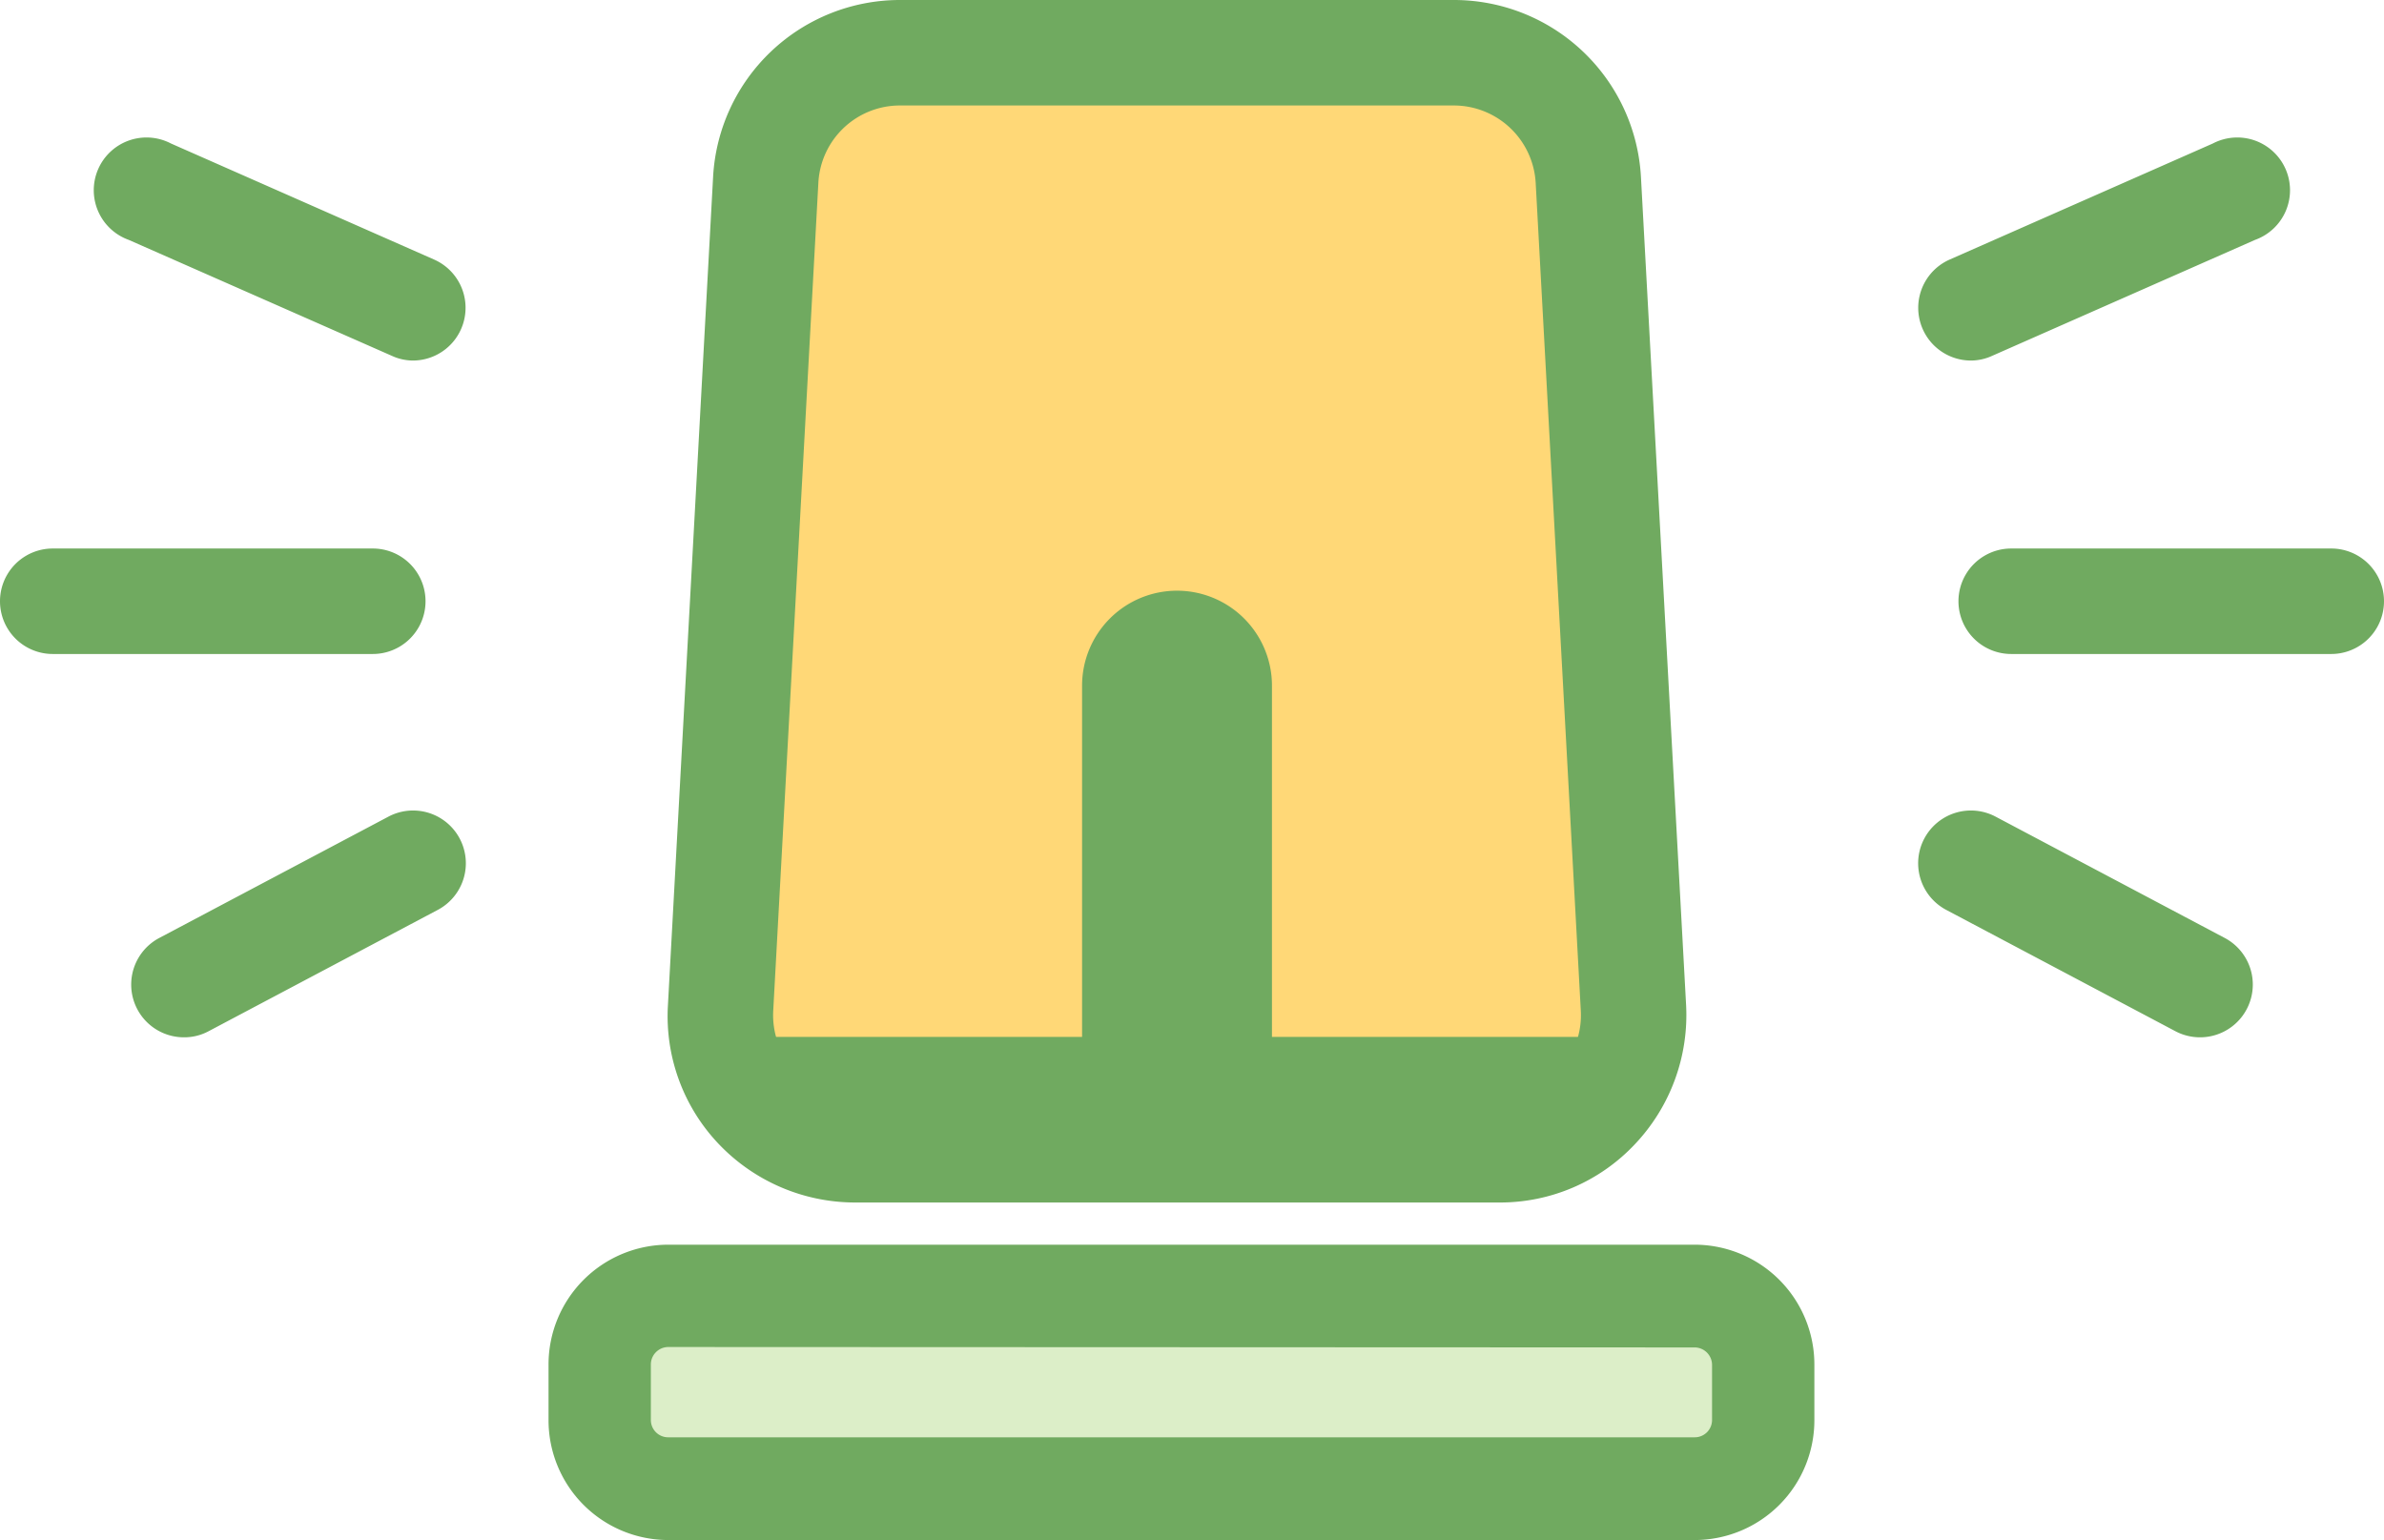
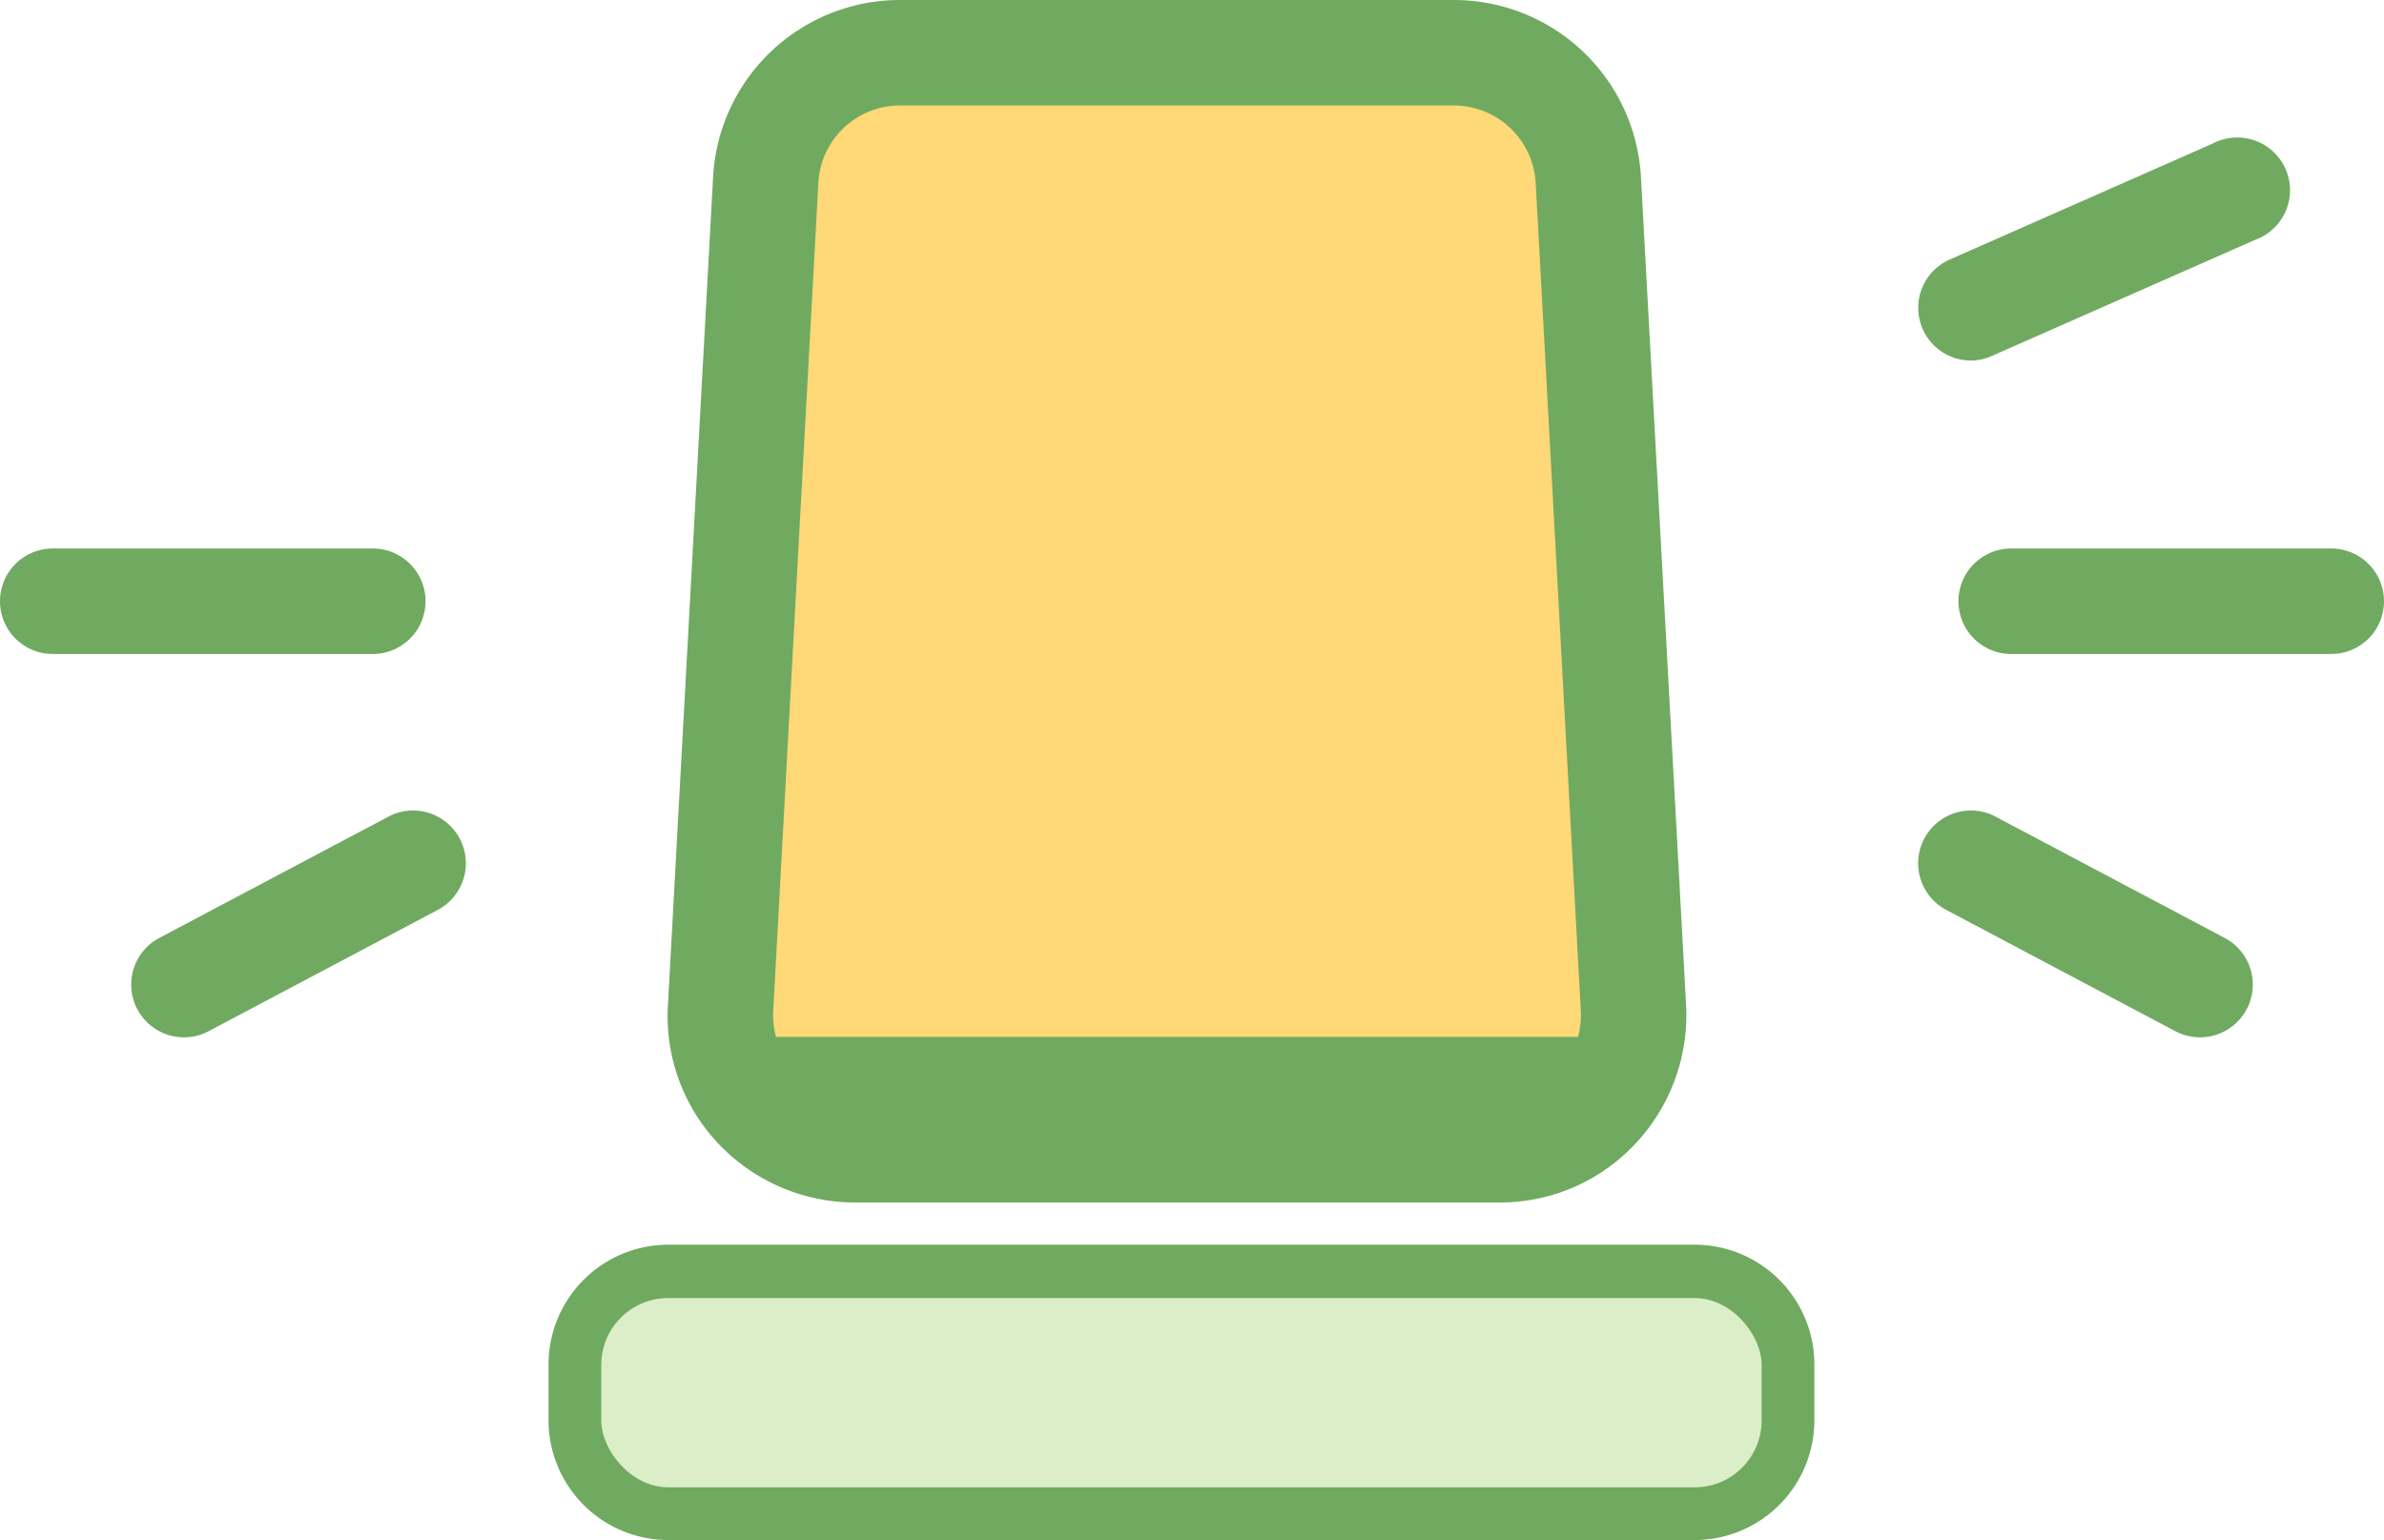
<svg xmlns="http://www.w3.org/2000/svg" viewBox="0 0 113 73">
  <defs>
    <style>.a{fill:#ffd877;}.b{fill:#70aa60;}.c{fill:#dceec8;}</style>
  </defs>
  <polygon class="a" points="68.92 2.47 66.9 2.5 64.88 2.55 62.86 2.49 60.84 2.41 58.83 2.58 56.81 2.53 54.79 2.42 52.77 2.51 50.75 2.6 48.73 2.45 46.71 2.4 44.68 2.5 42.66 2.5 40.74 2.75 38.97 3.56 37.67 5 36.6 6.61 36.2 8.52 36.15 10.48 36.12 12.45 36.02 14.41 35.96 16.37 35.69 18.32 35.59 20.29 35.46 22.24 35.47 24.21 35.31 26.17 35.18 28.13 35.17 30.1 34.96 32.06 34.92 34.03 34.9 35.99 34.78 37.95 34.67 39.92 34.56 41.88 34.4 43.84 34.2 45.81 34.13 47.78 34.28 49.86 35.22 51.72 36.7 53.15 38.48 54.17 40.52 54.43 42.55 54.46 44.59 54.51 46.62 54.44 48.65 54.4 50.69 54.55 52.72 54.49 54.76 54.48 56.8 54.55 58.83 54.51 60.86 54.44 62.9 54.53 64.94 54.56 66.97 54.45 69.02 54.48 71.06 54.45 73.1 54.19 74.96 53.26 76.3 51.68 77.2 49.83 77.5 47.78 77.25 45.83 77.12 43.87 77 41.91 76.99 39.94 76.82 37.98 76.77 36.02 76.69 34.06 76.55 32.1 76.37 30.14 76.25 28.18 76.23 26.21 76.16 24.24 75.94 22.29 75.84 20.33 75.81 18.36 75.72 16.39 75.63 14.43 75.42 12.47 75.38 10.5 75.35 8.52 74.95 6.62 73.95 4.96 72.5 3.71 70.82 2.81 68.92 2.47" />
  <path class="b" d="M80.33,73H31.67A5.68,5.68,0,0,1,26,67.33V64.7A5.68,5.68,0,0,1,31.67,59H80.33A5.68,5.68,0,0,1,86,64.7v2.63A5.68,5.68,0,0,1,80.33,73ZM31.67,64a.67.67,0,0,0-.67.67v2.63a.67.67,0,0,0,.67.67H80.33a.67.67,0,0,0,.67-.67V64.7a.67.67,0,0,0-.67-.67Z" />
  <path class="b" d="M71.06,57H40.52a8.93,8.93,0,0,1-6.45-2.77,8.79,8.79,0,0,1-2.41-6.59L33.8,8.39A8.87,8.87,0,0,1,42.66,0H68.92a8.88,8.88,0,0,1,8.86,8.39l2.14,39.25a8.91,8.91,0,0,1-2.42,6.59A8.77,8.77,0,0,1,71.06,57ZM42.66,5a3.87,3.87,0,0,0-3.87,3.66L36.65,47.92A3.88,3.88,0,0,0,40.52,52H71.06a3.88,3.88,0,0,0,3.87-4.08L72.79,8.66A3.89,3.89,0,0,0,68.92,5Z" />
  <rect class="c" x="28.5" y="61.53" width="55" height="8.97" rx="3.17" />
-   <path class="b" d="M80.33,72.85H31.67a5.53,5.53,0,0,1-5.52-5.52V64.7a5.53,5.53,0,0,1,5.52-5.52H80.33a5.53,5.53,0,0,1,5.52,5.52v2.63A5.53,5.53,0,0,1,80.33,72.85Zm-48.66-9a.83.83,0,0,0-.82.83v2.63a.82.82,0,0,0,.82.82H80.33a.82.82,0,0,0,.82-.82V64.7a.83.83,0,0,0-.82-.83Z" />
-   <path class="b" d="M55.79,28h0a4.5,4.5,0,0,1,4.5,4.5V54a0,0,0,0,1,0,0h-9a0,0,0,0,1,0,0V32.5A4.5,4.5,0,0,1,55.79,28Z" />
-   <path class="b" d="M19.58,17.09a2.42,2.42,0,0,1-1-.22L6.1,11.37a2.5,2.5,0,1,1,2-4.57l12.47,5.5a2.5,2.5,0,0,1-1,4.79Z" />
  <path class="b" d="M8.72,49.17a2.5,2.5,0,0,1-1.17-4.71l10.86-5.75a2.5,2.5,0,1,1,2.34,4.42L9.89,48.88A2.44,2.44,0,0,1,8.72,49.17Z" />
  <path class="b" d="M17.67,31H2.5a2.5,2.5,0,0,1,0-5H17.67a2.5,2.5,0,0,1,0,5Z" />
  <path class="b" d="M93.42,17.09a2.5,2.5,0,0,1-1-4.79l12.47-5.5a2.5,2.5,0,1,1,2,4.57l-12.47,5.5A2.42,2.42,0,0,1,93.42,17.09Z" />
  <path class="b" d="M104.28,49.17a2.5,2.5,0,0,1-1.17-.29L92.25,43.13a2.5,2.5,0,0,1,2.34-4.42l10.86,5.75a2.5,2.5,0,0,1-1.17,4.71Z" />
  <path class="b" d="M110.5,31H95.33a2.5,2.5,0,0,1,0-5H110.5a2.5,2.5,0,0,1,0,5Z" />
  <path class="b" d="M34,49.15H76.39s0,3.5-3.13,4.61-34.83.55-34.83.55A4.8,4.8,0,0,1,34,49.15Z" />
</svg>